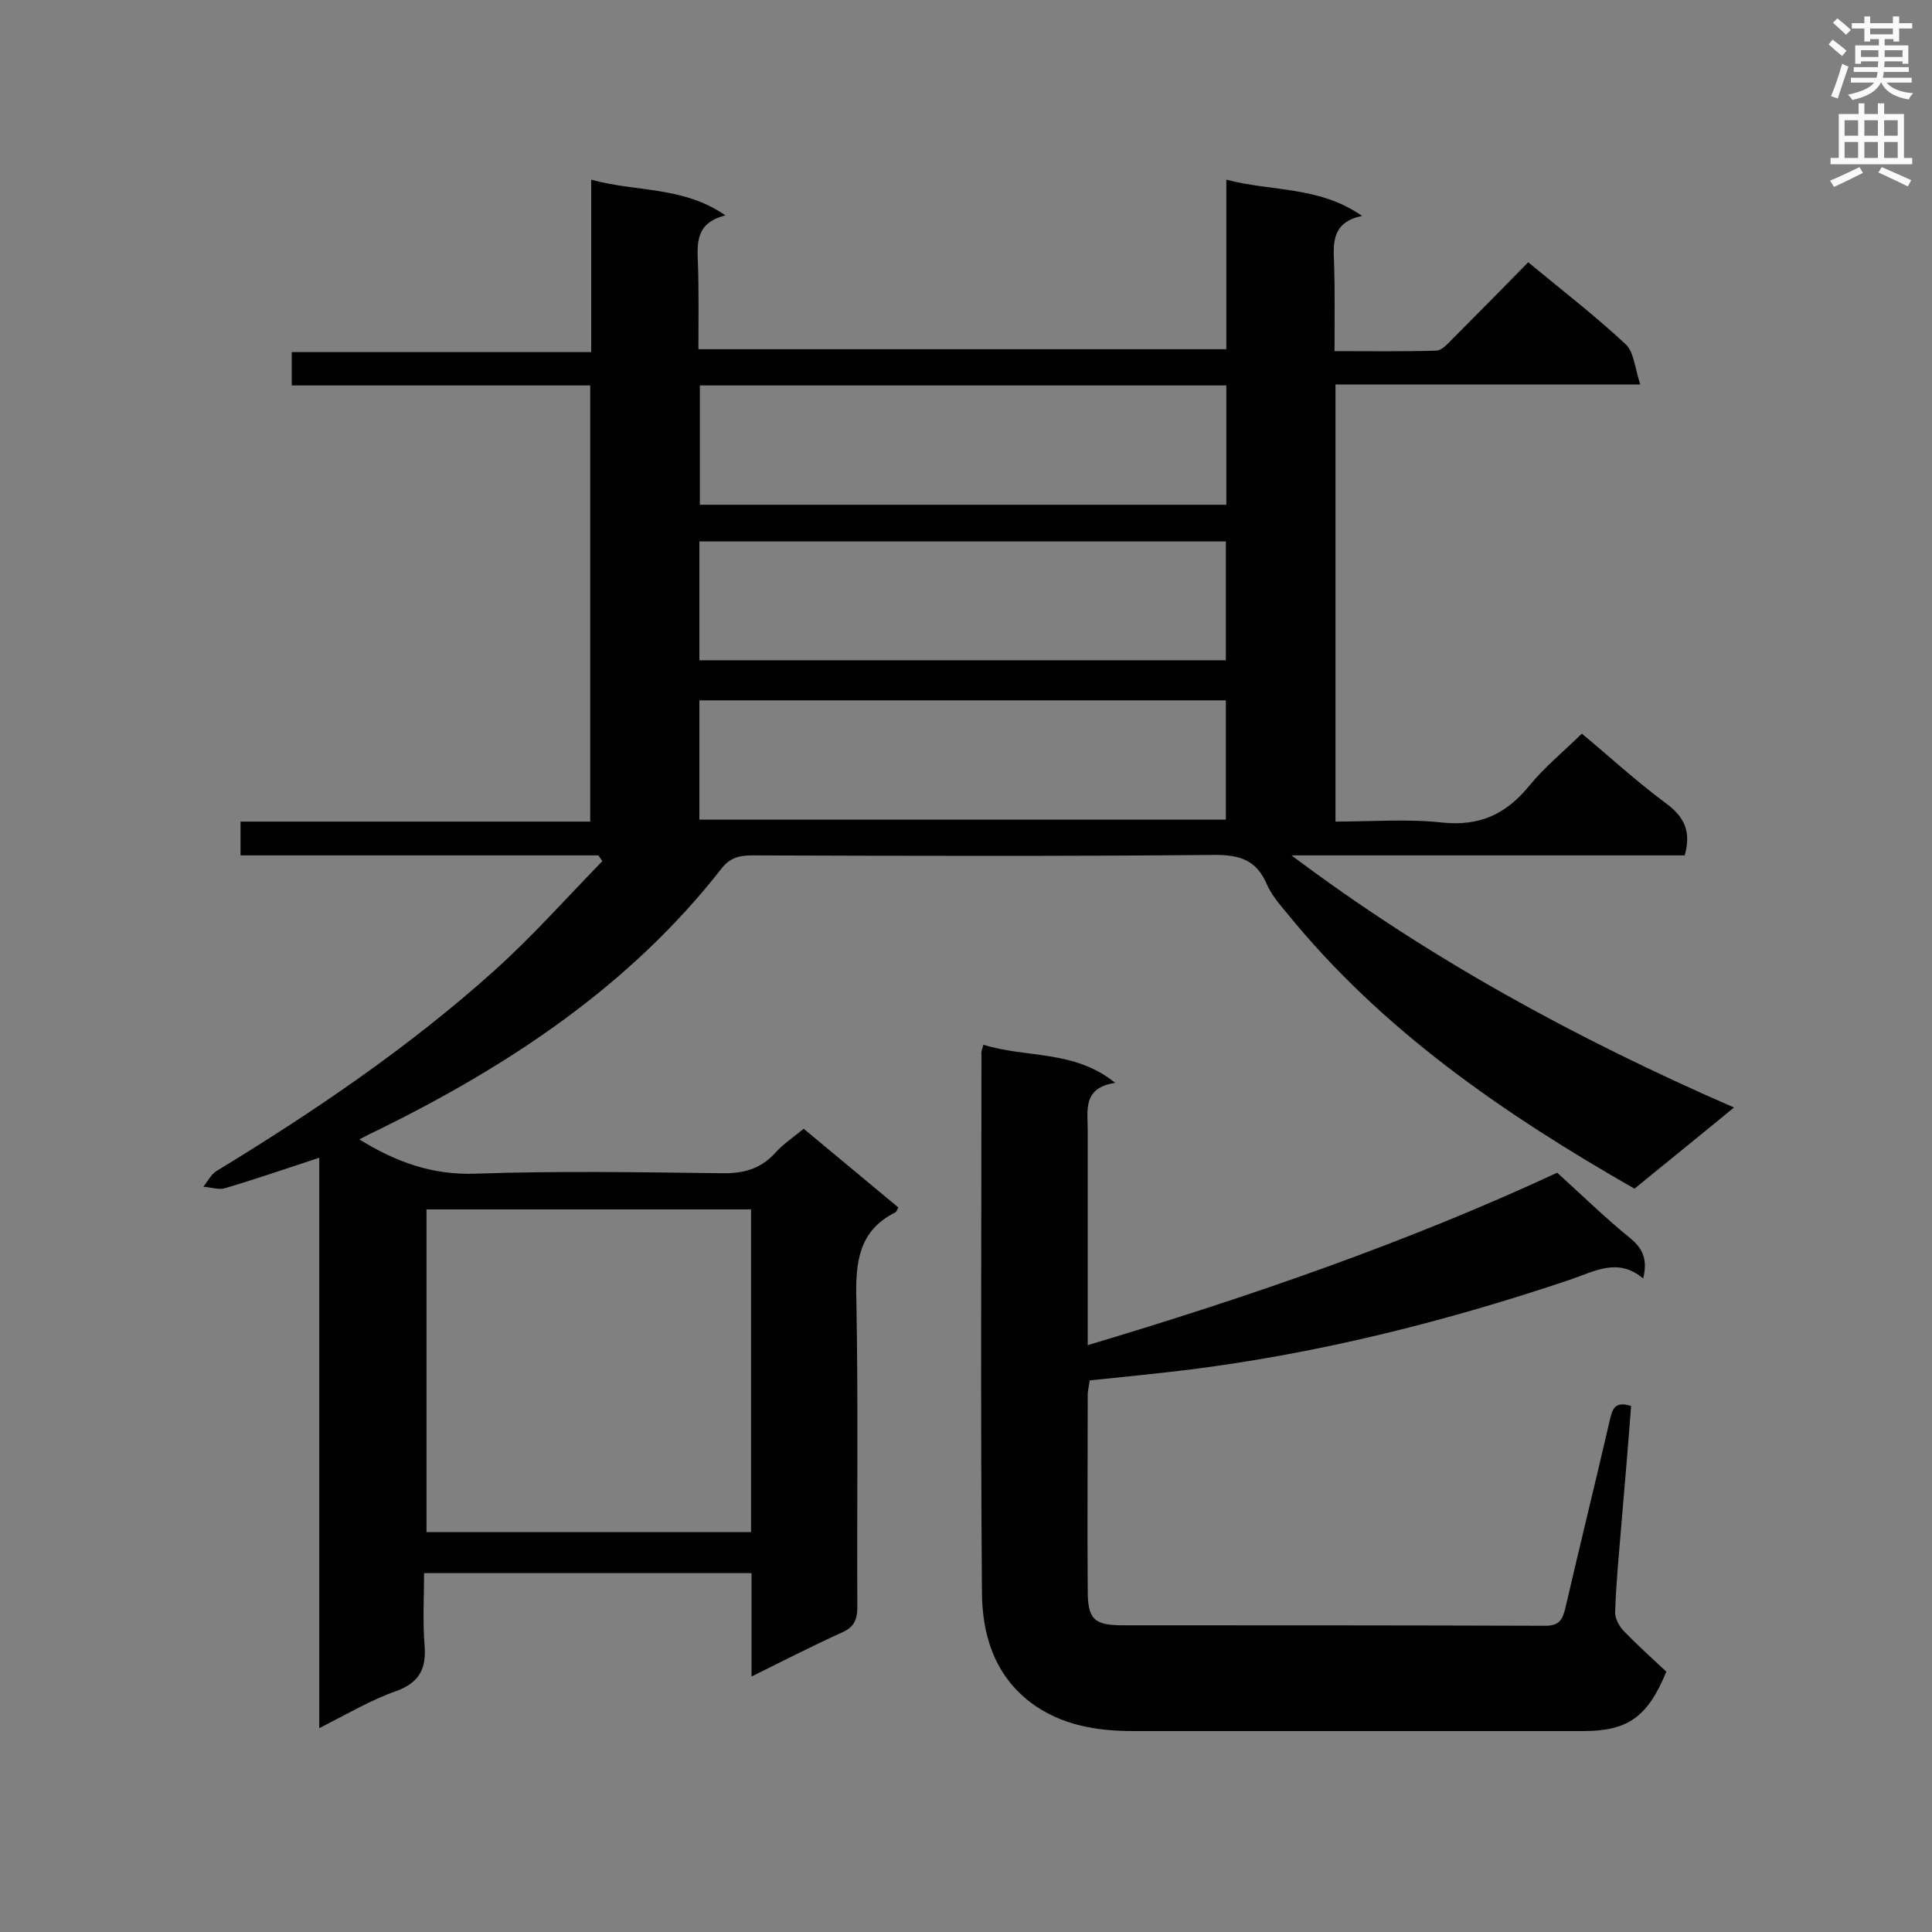
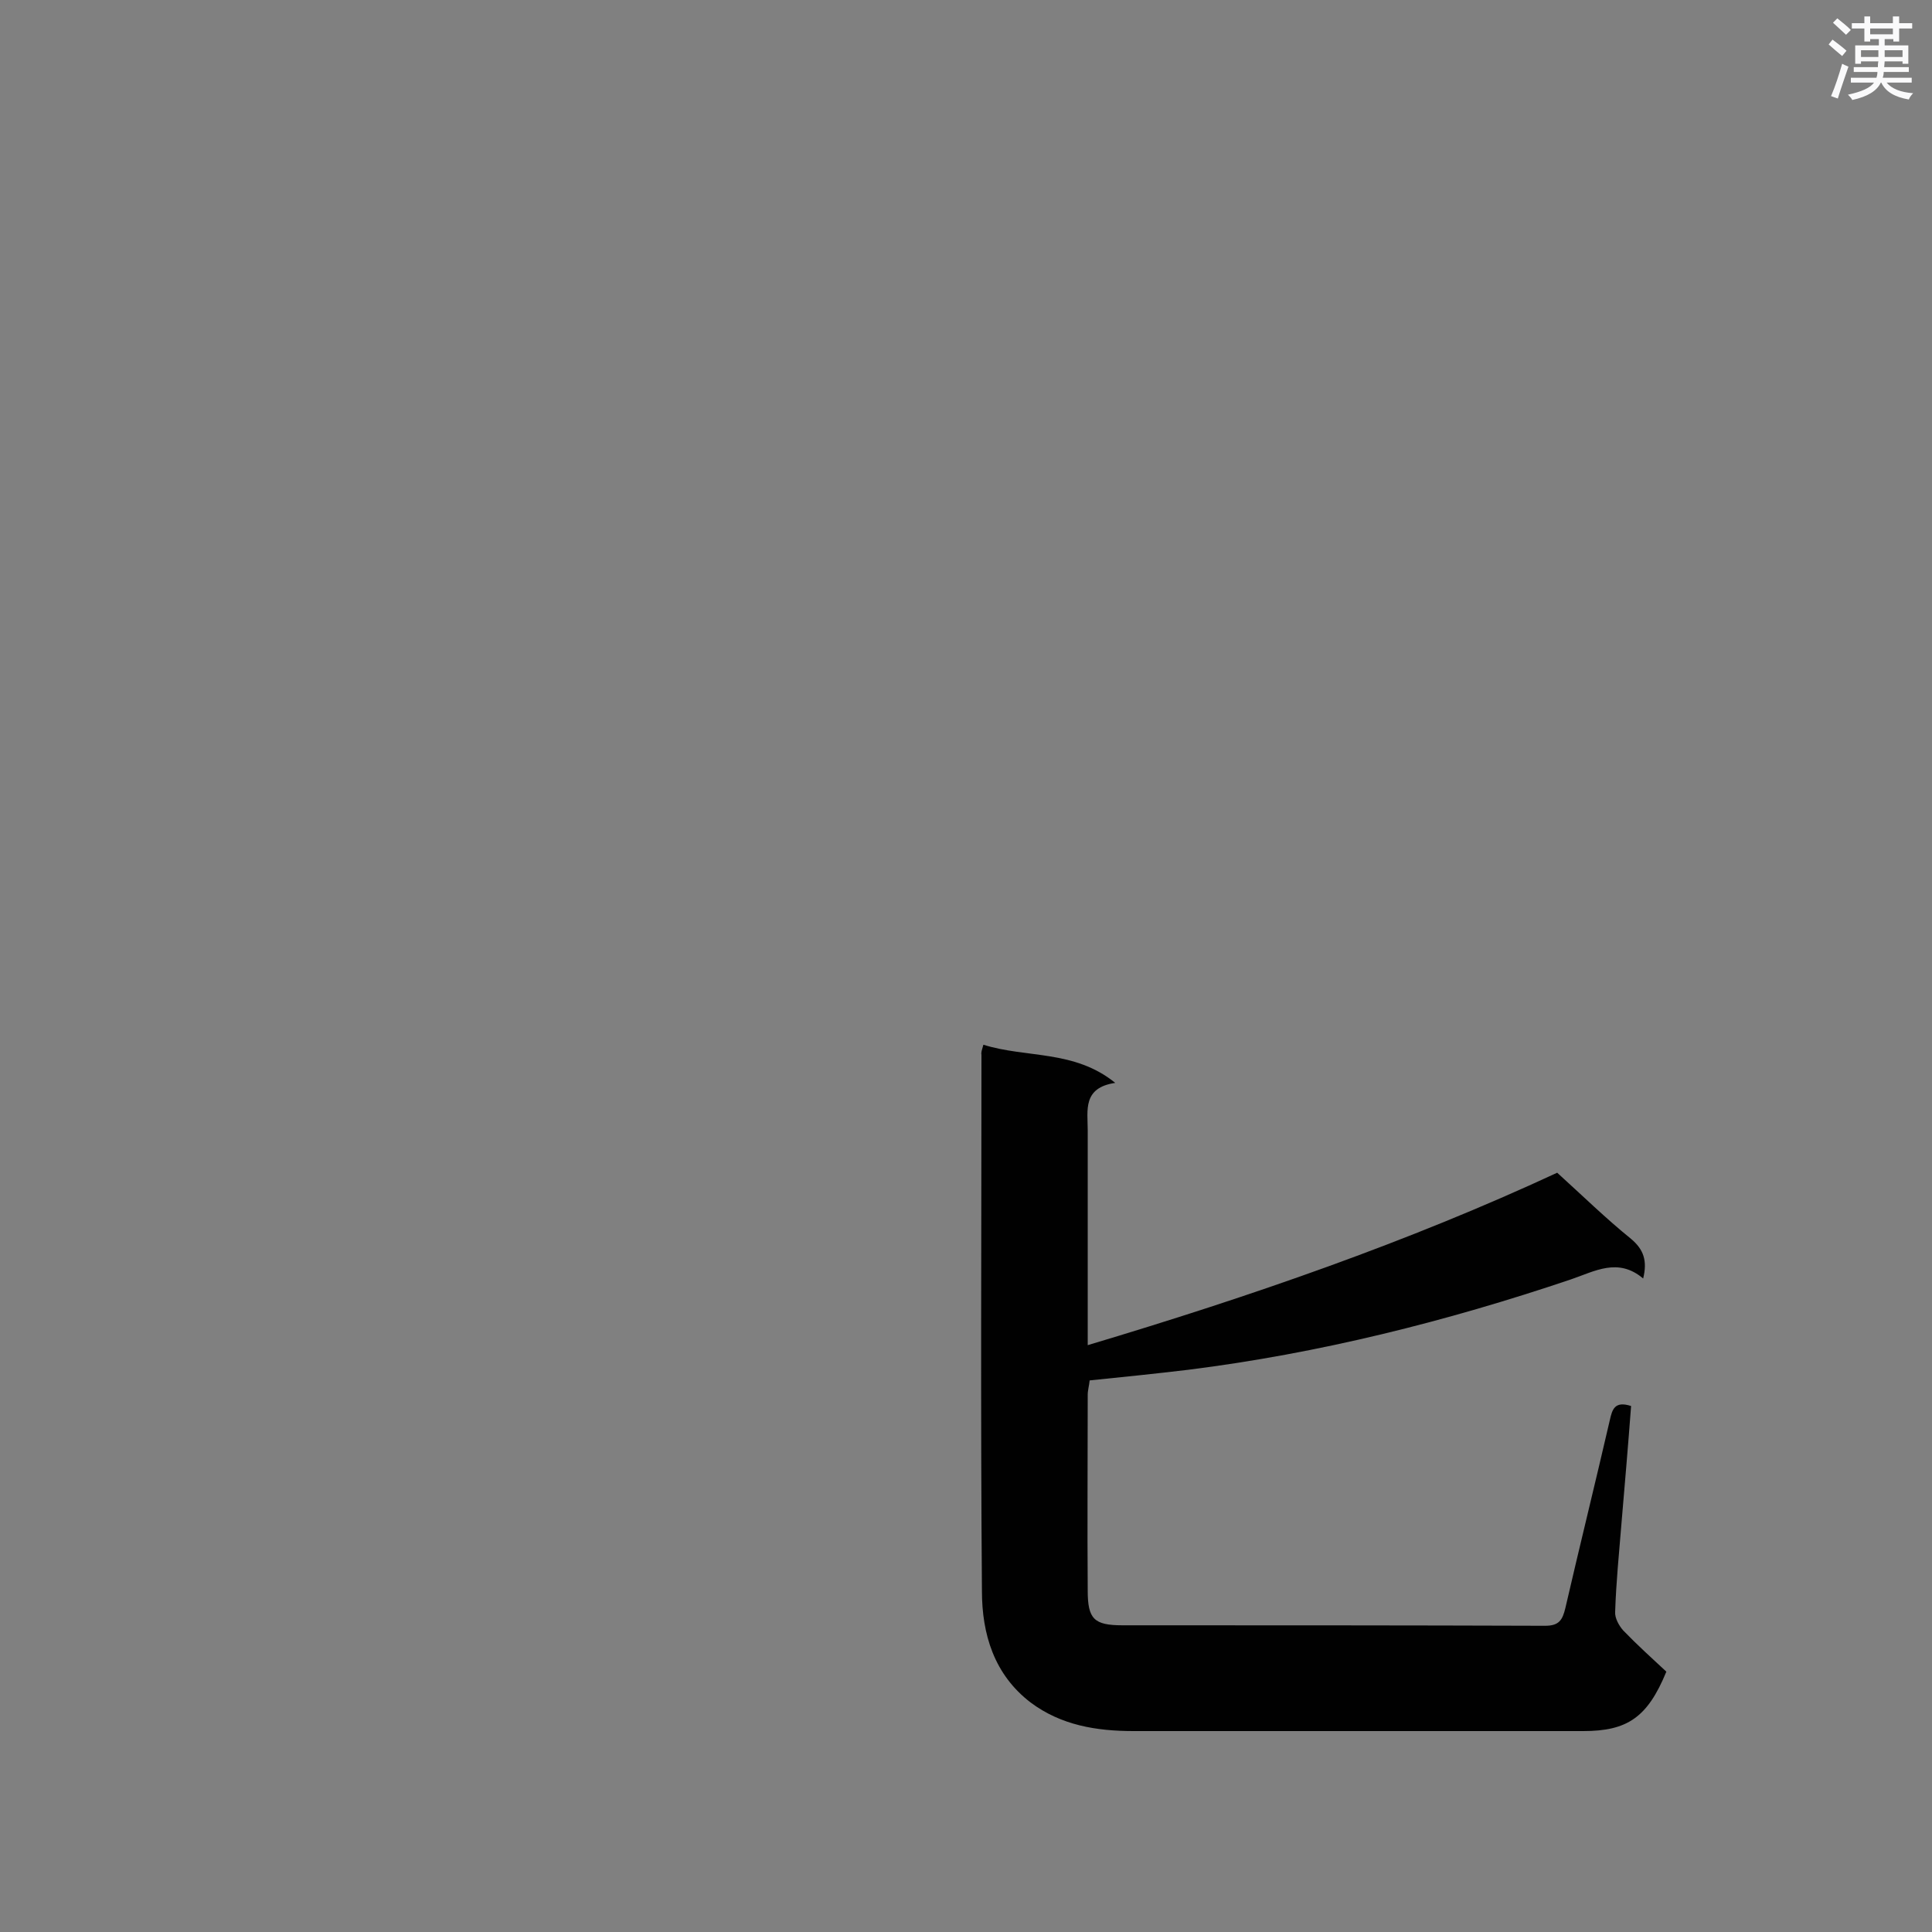
<svg xmlns="http://www.w3.org/2000/svg" enable-background="new 0 0 400 400" viewBox="0 0 400 400">
  <rect x="0" y="0" width="400" height="400" fill="#808080" stroke="none" />
-   <path d="m66.1 357.8c0-39.8 0-78.8 0-118.1-6.7 2.2-13.1 4.4-19.5 6.3-1.3.4-3-.2-4.5-.3.9-1.1 1.6-2.6 2.8-3.3 20.2-12.3 39.8-25.6 57.4-41.4 7.9-7.1 15-15.1 22.4-22.7-.3-.4-.5-.8-.8-1.2-24.6 0-49.1 0-74.1 0 0-2.5 0-4.5 0-7h72.4c0-30.2 0-60 0-90.3-20.5 0-41 0-61.8 0 0-2.5 0-4.4 0-6.9h62c0-12 0-23.5 0-35.7 9.4 2.6 19 1.3 27.8 7.4-6.1 1.5-5.9 5.6-5.7 9.9.2 5.8.1 11.6.1 17.8h109.3c0-11.3 0-22.8 0-35.1 9.5 2.5 19.2 1.3 28.1 7.5-6.1 1.3-6 5.3-5.8 9.6.2 5.9.1 11.9.1 18.4 7.2 0 14.1.1 21-.1 1.1 0 2.2-1.2 3.1-2.1 5.3-5.3 10.6-10.7 16-16.2 7 5.8 13.9 11.1 20.2 17 1.7 1.6 1.9 5 3 8.3-21.7 0-42.3 0-63.1 0v90.5c7.4 0 14.8-.6 22.1.2 7.7.8 13.2-1.7 18-7.6 3.1-3.8 7-7 10.9-10.8 5.7 4.7 11.3 9.9 17.4 14.4 3.8 2.8 5.3 5.8 3.9 10.8-27 0-54.2 0-81.4 0 28.2 21.2 58.8 37.9 91.6 52.2-7.4 6.1-14 11.4-20.6 16.8-27.1-15.5-52.3-32.8-72-57.1-1.6-1.9-3.2-3.8-4.2-6.1-2.1-4.8-5.5-5.9-10.6-5.9-31.9.3-63.8.2-95.8.1-2.6 0-4.6.4-6.4 2.7-18.9 24.2-43.8 40.7-71 54.1-1.3.6-2.5 1.2-4 2 7.6 4.7 15.1 7.4 24 7.1 17-.6 33.9-.3 50.9-.1 4.5.1 8.1-.8 11.2-4.2 1.6-1.8 3.7-3.2 5.9-5 6.6 5.5 13.1 10.9 19.6 16.3-.3.5-.4.9-.6 1-7.7 3.8-8.3 10.5-8.1 18.2.4 21.2.1 42.4.2 63.5 0 2.7-.7 4.2-3.2 5.3-6.2 2.8-12.2 5.9-18.7 9.1 0-7.5 0-14.3 0-21.4-22.6 0-44.8 0-67.8 0 0 4.9-.3 9.9.1 14.9.4 4.8-1 7.7-5.8 9.5-5 1.7-10.1 4.7-16 7.7zm22.2-40.6h67.2c0-22.5 0-44.6 0-66.8-22.5 0-44.8 0-67.2 0zm56.6-237.4v24.7h109c0-8.4 0-16.5 0-24.7-36.5 0-72.7 0-109 0zm-.1 56.9h109c0-8.4 0-16.4 0-24.6-36.5 0-72.7 0-109 0zm0 33h109c0-8.4 0-16.6 0-24.7-36.5 0-72.7 0-109 0z" fill="#010101" />
  <path d="m203.6 216.3c8.9 2.8 18.8 1 27.3 7.9-6.8 1-5.7 5.7-5.7 9.8v39.2 5.3c33.8-10.1 66.4-21.4 97.2-35.7 5.3 4.8 10.1 9.5 15.3 13.7 2.6 2.2 3.4 4.5 2.5 8.2-5.2-4.4-10-1.5-15 .2-25.8 8.7-52.1 15.3-79.2 18.7-6.7.8-13.5 1.5-20.4 2.2-.1 1.1-.4 2-.4 3 0 13.5-.1 27 0 40.5 0 5.9 1.3 7.2 7.2 7.2 29.2 0 58.3 0 87.5.1 2.9 0 3.6-1.2 4.2-3.7 3-13 6.2-25.9 9.2-38.9.5-2.2 1-4 4.4-2.9-.6 8-1.3 16.2-2 24.4-.5 6.1-1.1 12.1-1.3 18.2-.1 1.3.8 2.9 1.7 3.9 2.9 3 6.1 5.9 8.9 8.5-3.9 9.5-8.1 12.3-17.2 12.3-31 0-62.1 0-93.1 0-7.7 0-15-1.2-21.3-5.9-7.6-5.8-10.1-14.2-10.1-23.1-.3-37-.1-74-.1-111-.1-.6.1-1 .4-2.1z" fill="#010101" />
  <g fill="#fafafb">
    <path d="m378.6 9.2.8-1c.9.7 1.9 1.4 2.9 2.3l-.9 1.1c-1.1-.9-2-1.7-2.8-2.4zm.5 10.7c.9-2.1 1.6-4.3 2.3-6.7.4.2.8.4 1.3.6-.7 2.1-1.5 4.3-2.2 6.6zm.4-15.2.9-.9c1 .8 2 1.6 2.8 2.4l-1 1c-1-.9-1.9-1.8-2.7-2.5zm12.5-1.3h1.2v1.4h2.7v1.1h-2.7v2.7h-1.2v-.5h-1.8v1.3h4.9v3.8h-1.2v-.5h-3.7c0 .4-.1.9-.1 1.2h5.1v1h-5.2c0 .5-.1.9-.2 1.2h6v1h-5.2c1.1 1.3 2.9 2 5.5 2.2-.4.4-.7.8-.9 1.3-2.9-.5-4.8-1.6-5.7-3.5h-.1c-.8 1.7-2.7 2.9-5.9 3.6-.2-.4-.6-.8-.9-1.1 2.8-.6 4.6-1.4 5.4-2.5h-4.8v-1h5.3c.1-.3.2-.7.2-1.2h-4.9v-1h5c0-.4 0-.8.1-1.2h-3.6v.5h-1.2v-3.8h4.9v-1.3h-1.8v.5h-1.2v-2.7h-2.6v-1.1h2.6v-1.4h1.2v1.4h4.7v-1.4zm-6.7 8.4h3.6c0-.4 0-.9 0-1.4h-3.6zm1.9-4.7h4.7v-1.2h-4.7zm6.7 3.3h-3.7v1.4h3.7z" />
-     <path d="m384.7 21.4h1.3v2.2h2.8v-2.2h1.3v2.2h4.1v9.1h1.7v1.3h-16.9v-1.3h1.7v-9.1h4.1v-2.2zm.3 13.2.7 1.2c-1.8.9-3.8 1.9-6 2.9-.2-.4-.5-.8-.8-1.3 2.4-1 4.4-2 6.1-2.8zm-3.1-6.5h2.8v-3.2h-2.8zm0 4.6h2.8v-3.3h-2.8zm4.1-4.6h2.8v-3.2h-2.8zm0 4.6h2.8v-3.3h-2.8zm3.6 1.9c2.1.9 4.1 1.8 6.1 2.7l-.7 1.3c-2.2-1.1-4.2-2-6.1-2.9zm3.3-9.7h-2.8v3.2h2.8zm-2.8 7.8h2.8v-3.3h-2.8z" />
  </g>
</svg>